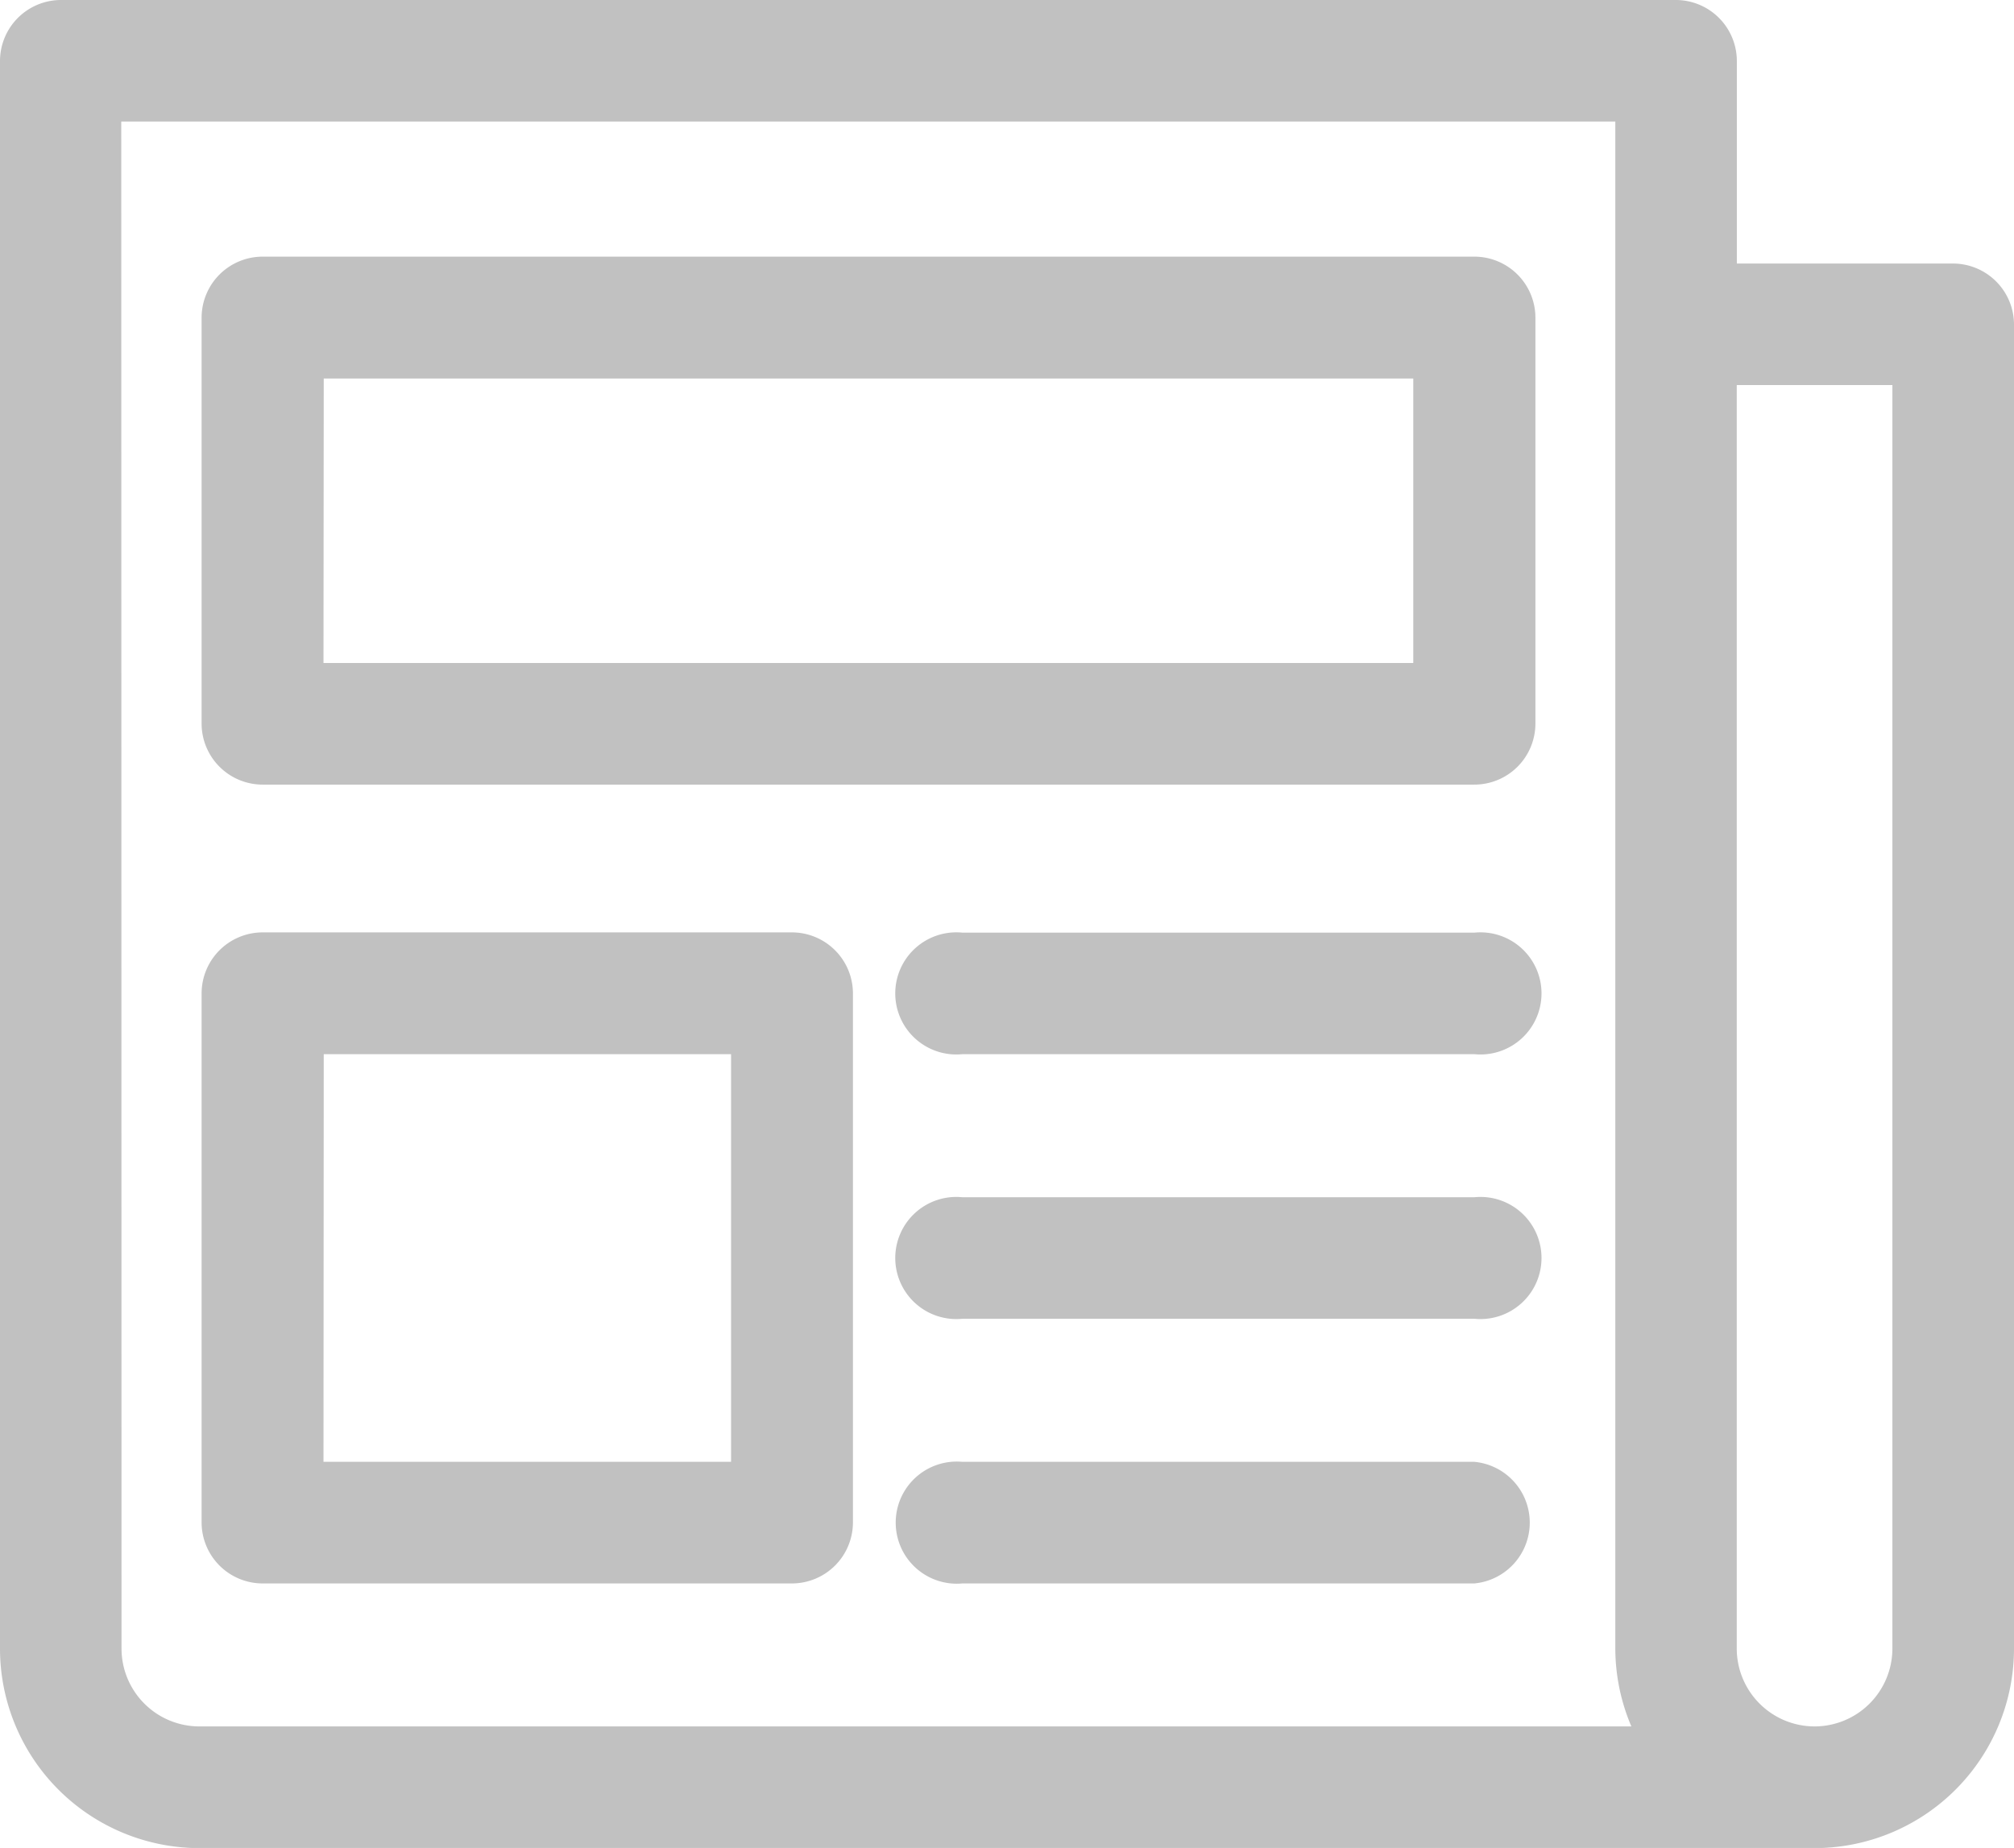
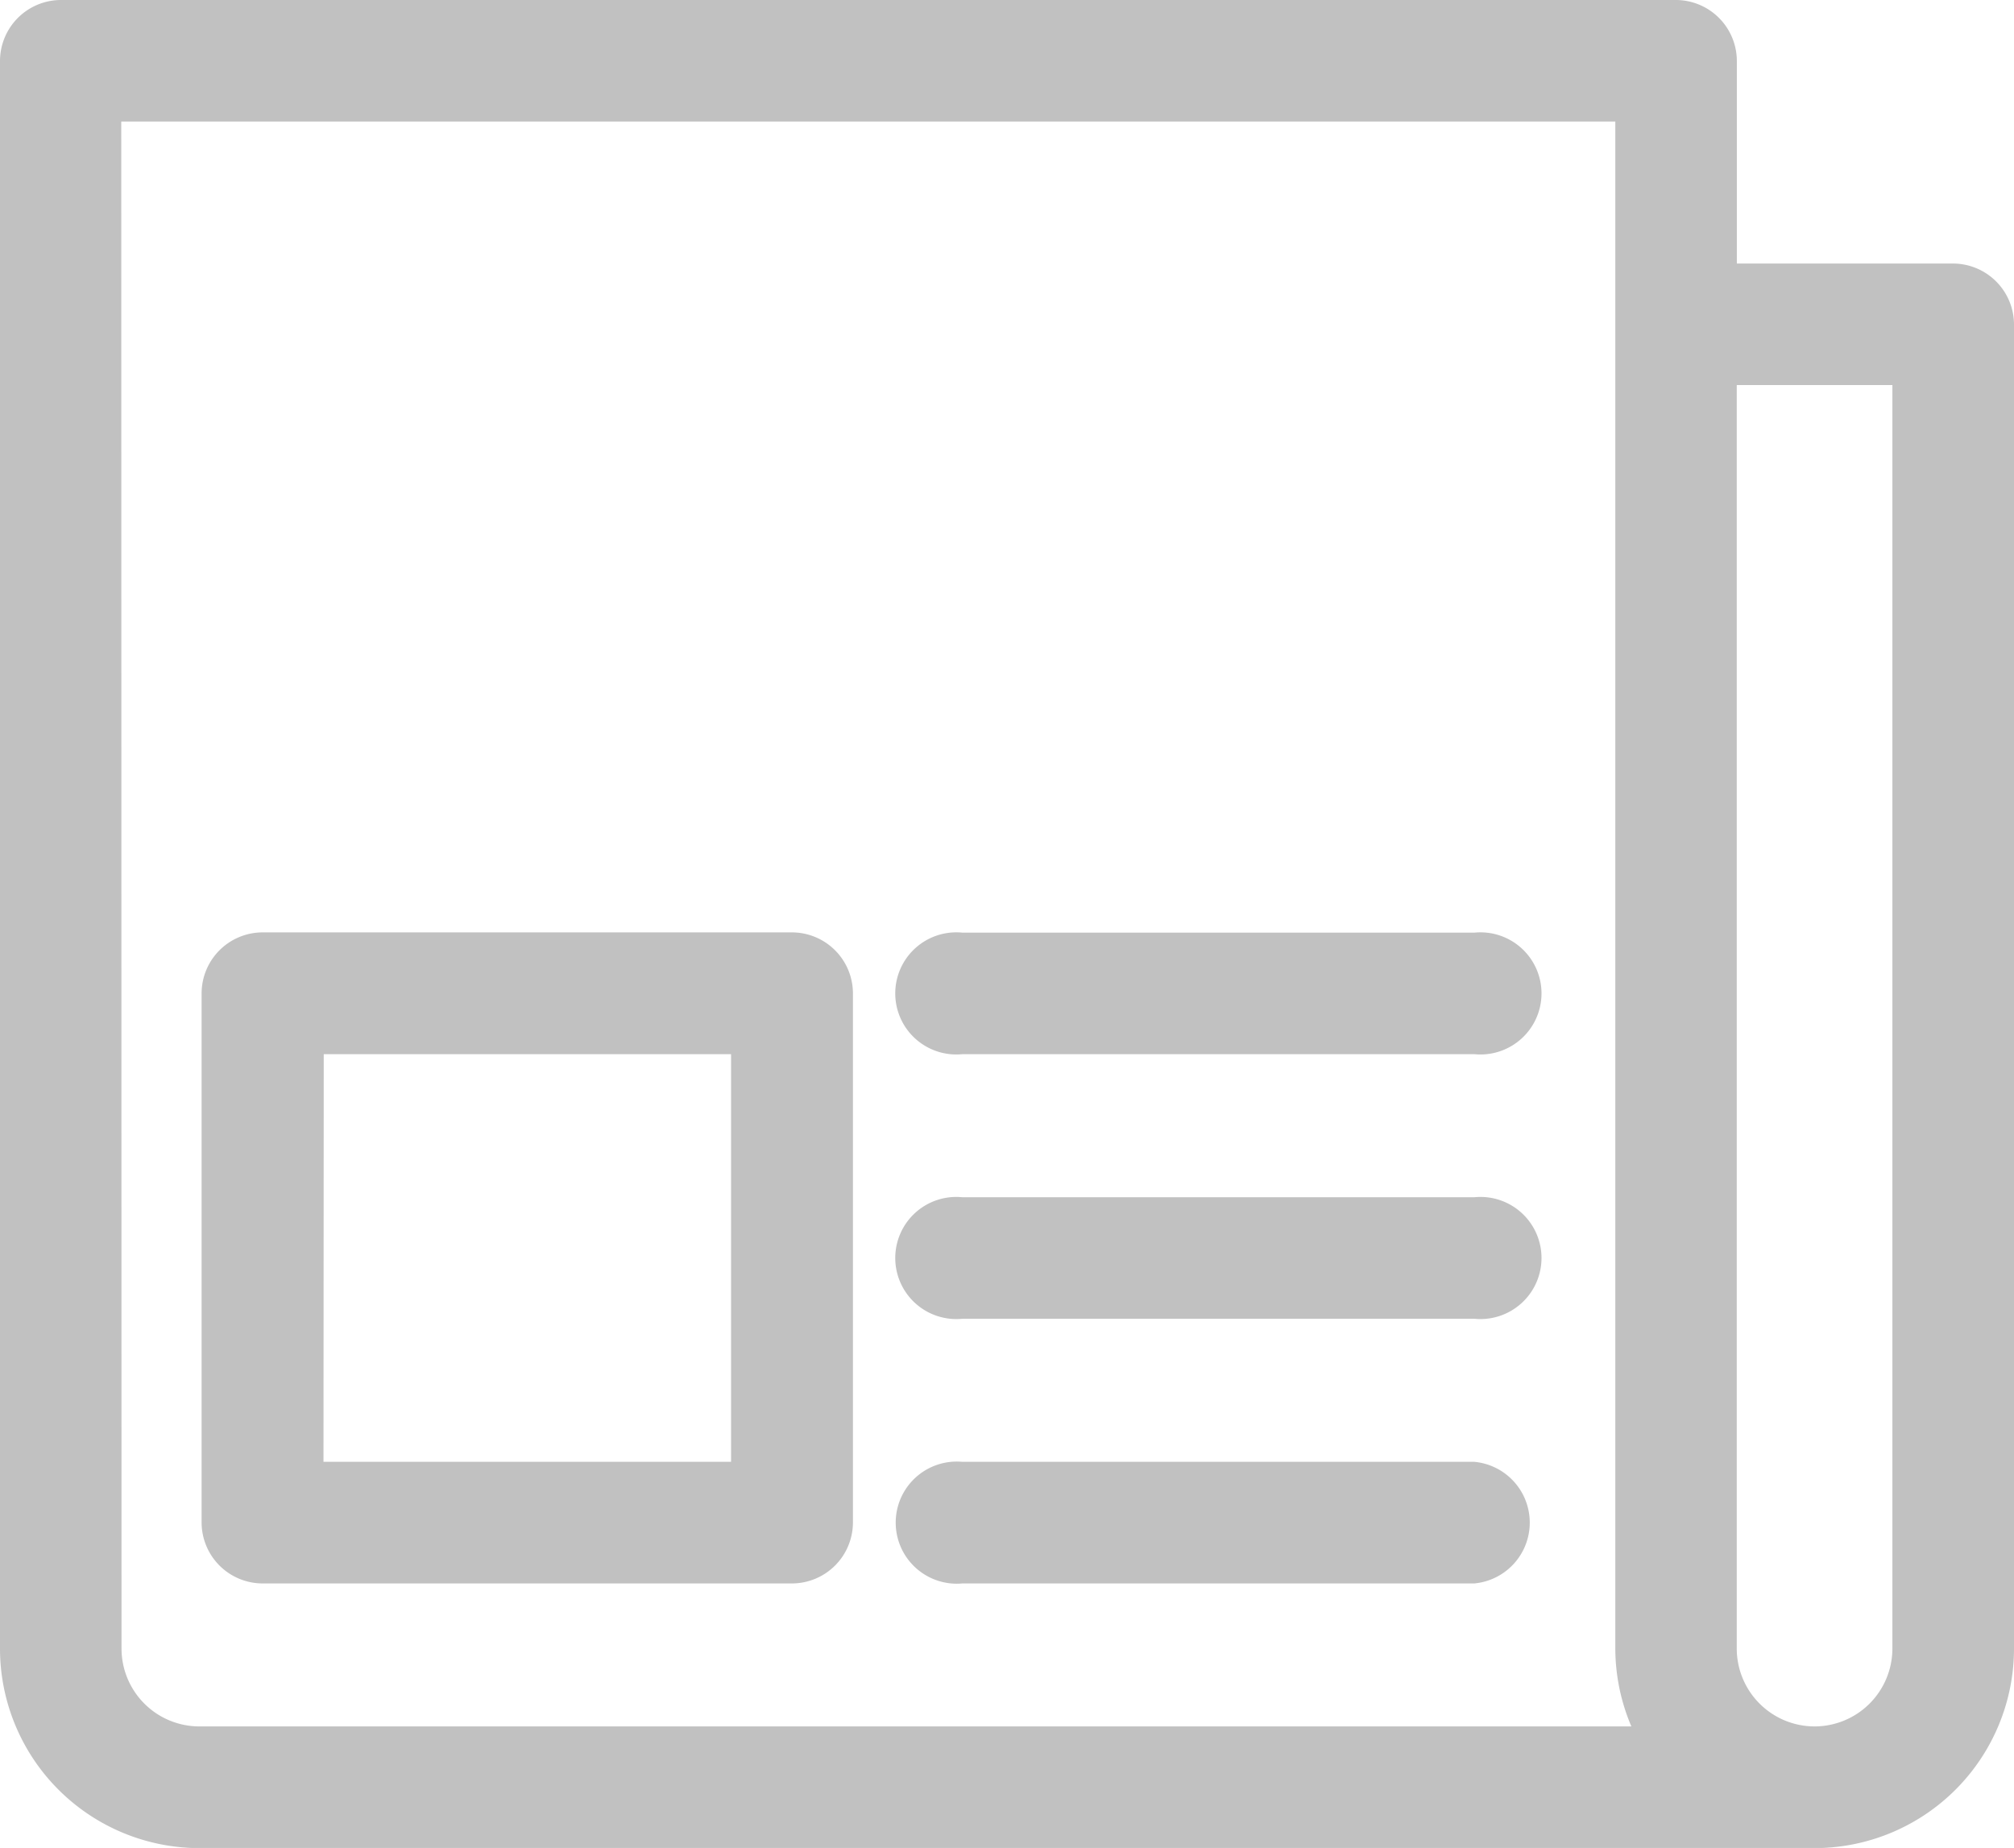
<svg xmlns="http://www.w3.org/2000/svg" viewBox="0 0 230.86 211.83">
  <defs>
    <style>.cls-1{fill:#c1c1c1;}</style>
  </defs>
  <g id="Layer_2" data-name="Layer 2">
    <g id="Capa_1" data-name="Capa 1">
      <path class="cls-1" d="M223.9,30.21H199.09V7a7,7,0,0,0-7-7H7A7,7,0,0,0,0,7V189a22.88,22.88,0,0,0,22.85,22.85H208A22.88,22.88,0,0,0,230.86,189V37.17A7,7,0,0,0,223.9,30.21Zm-210-16.28H185.16V189A22.85,22.85,0,0,0,187,197.9H22.85A8.93,8.93,0,0,1,13.93,189ZM208,197.9a8.93,8.93,0,0,1-8.92-8.92V44.14h17.84V189A8.93,8.93,0,0,1,208,197.9Z" />
-       <path class="cls-1" d="M30.11,89.94H169a7,7,0,0,0,7-7V36.42a7,7,0,0,0-7-7H30.11a7,7,0,0,0-7,7V83A7,7,0,0,0,30.11,89.94Zm7-46.55H162V76H37.08Z" />
      <path class="cls-1" d="M30.11,181.51H90.77a7,7,0,0,0,7-7V113.88a7,7,0,0,0-7-7H30.11a7,7,0,0,0-7,7v60.66A7,7,0,0,0,30.11,181.51Zm7-60.67H83.8v46.73H37.08Z" />
      <path class="cls-1" d="M169,106.91H110.32a7,7,0,1,0,0,13.93H169a7,7,0,1,0,0-13.93Z" />
      <path class="cls-1" d="M169,167.57H110.32a7,7,0,1,0,0,13.94H169a7,7,0,0,0,0-13.94Z" />
      <path class="cls-1" d="M169,137.24H110.32a7,7,0,1,0,0,13.93H169a7,7,0,1,0,0-13.93Z" />
    </g>
  </g>
</svg>